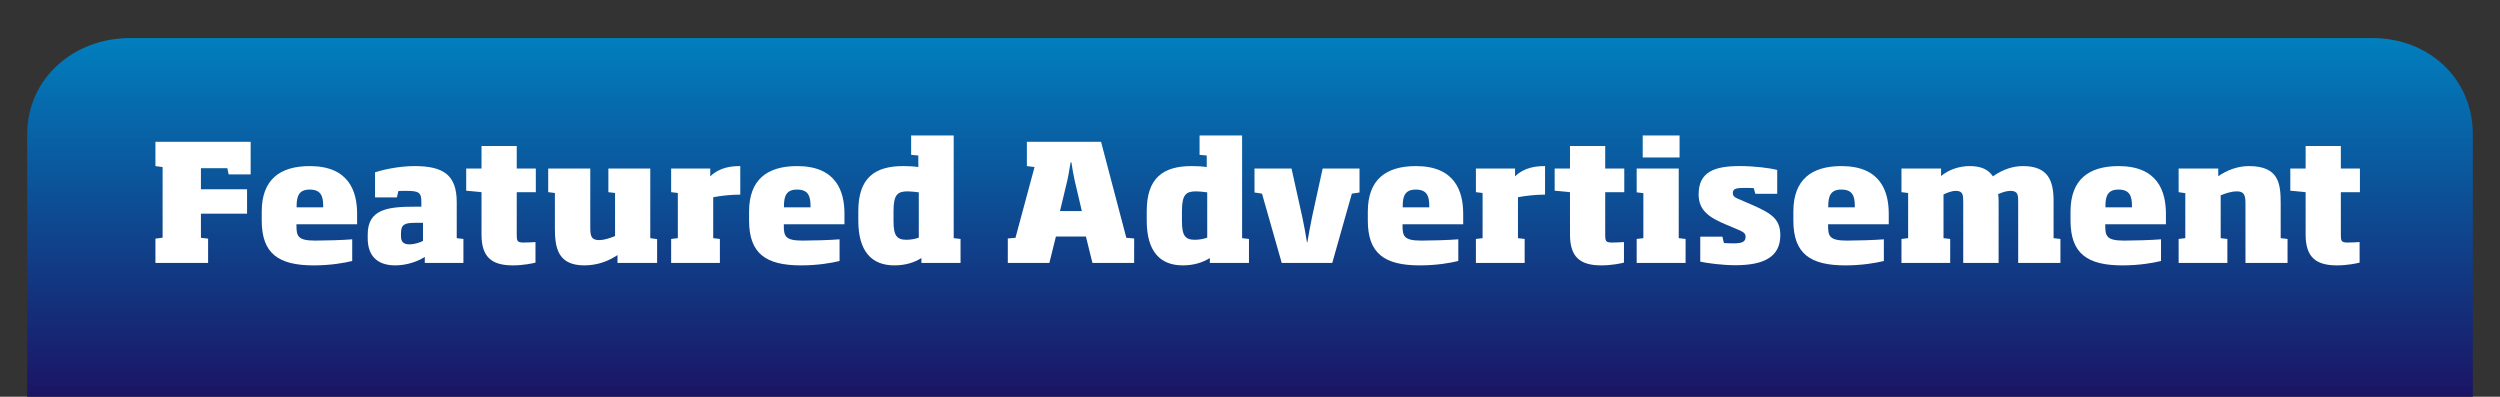
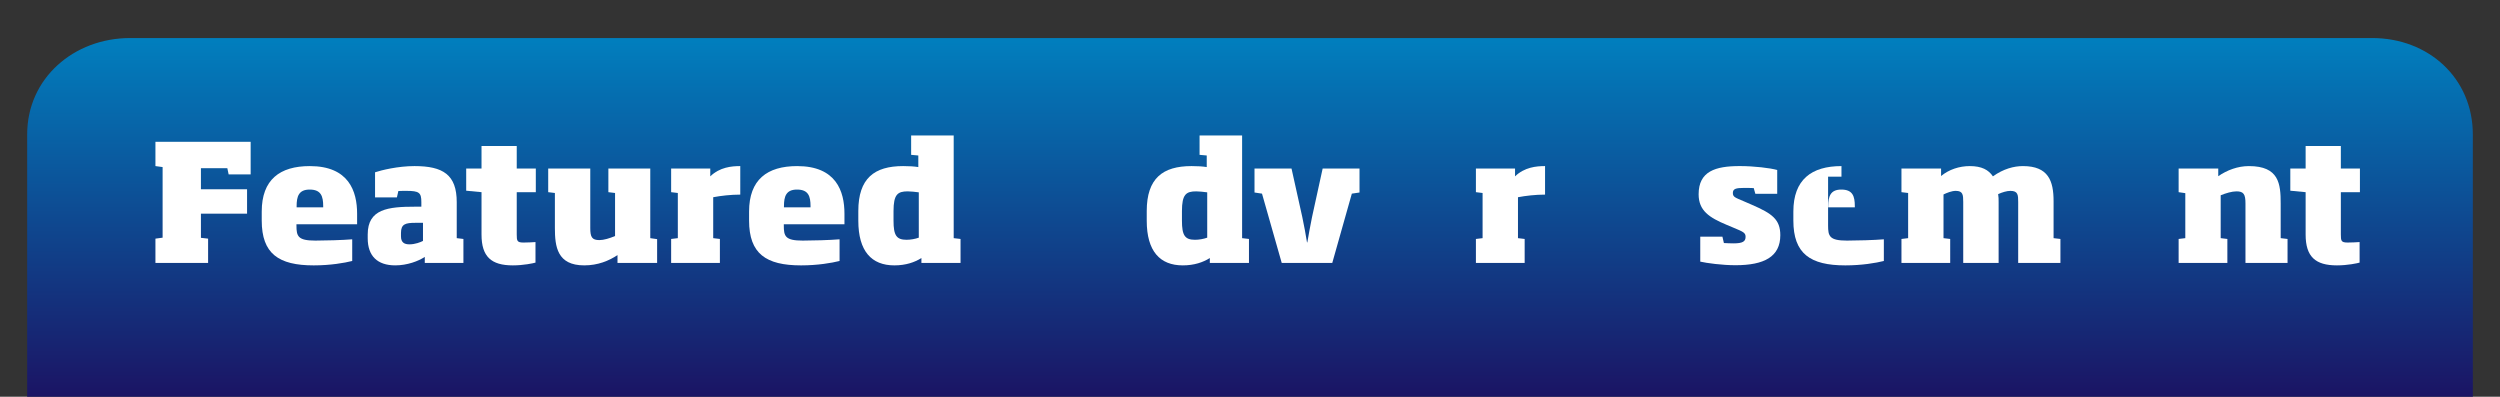
<svg xmlns="http://www.w3.org/2000/svg" id="Layer_1" x="0px" y="0px" width="230px" height="36.5px" viewBox="0 0 230 36.5" xml:space="preserve">
  <rect x="0" y="0" width="230" height="36.5" fill="#333333" stroke="none" />
  <g>
    <linearGradient id="SVGID_1_" gradientUnits="userSpaceOnUse" x1="115" y1="36.5" x2="115" y2="3.501">
      <stop offset="0" style="stop-color:#1B1464" />
      <stop offset="1" style="stop-color:#017FBE" />
    </linearGradient>
    <path fill="url(#SVGID_1_)" d="M227.5,36.5V12.364c0-5.171-4.084-8.864-9.255-8.864H11.972C6.801,3.5,2.5,7.192,2.5,12.364V36.5 H227.5z" />
    <g>
      <path fill="#FFFFFF" d="M18.485,19.66v2.22l0.66,0.075v2.234H14.3v-2.234l0.66-0.09V15.37l-0.66-0.09v-2.235h8.76v3h-2.025 l-0.12-0.57h-2.43v1.935h4.245v2.25H18.485z" />
      <path fill="#FFFFFF" d="M27.274,20.635v0.105c0,0.99,0.12,1.395,1.74,1.395c0.87,0,2.535-0.045,3.39-0.119v1.994 c-0.72,0.18-2.01,0.405-3.54,0.405c-3.24,0-4.785-1.08-4.785-4.125v-0.825c0-2.94,1.665-4.185,4.425-4.185 c3.585,0,4.35,2.31,4.35,4.38v0.975H27.274z M29.734,18.97c0-0.915-0.195-1.53-1.245-1.53c-1.005,0-1.2,0.63-1.2,1.53v0.105h2.445 V18.97z" />
      <path fill="#FFFFFF" d="M39.08,24.189v-0.555c-0.585,0.391-1.62,0.78-2.715,0.78c-1.649,0-2.535-0.87-2.535-2.49v-0.36 c0-2.339,1.875-2.549,4.365-2.549h0.57v-0.42c0-0.87-0.195-1.035-1.38-1.035c-0.255,0-0.48,0-0.735,0.015l-0.135,0.585h-2.01 v-2.31c0.6-0.195,2.1-0.57,3.63-0.57c2.625,0,3.885,0.795,3.885,3.315v3.315l0.615,0.074v2.205H39.08z M38.915,20.5h-0.69 c-0.915,0-1.335,0.105-1.335,0.93v0.315c0,0.569,0.315,0.735,0.78,0.735c0.51,0,1.02-0.195,1.245-0.315V20.5z" />
      <path fill="#FFFFFF" d="M47.18,24.415c-1.979,0-2.88-0.795-2.88-2.835v-3.9l-1.41-0.135v-2.04h1.41v-2.07h3.24v2.07h1.755v2.175 H47.54v3.884c0,0.601,0.03,0.75,0.63,0.75c0.375,0,0.915-0.029,1.095-0.045v1.891C49.055,24.22,48.17,24.415,47.18,24.415z" />
      <path fill="#FFFFFF" d="M56.81,24.189v-0.72c-0.795,0.525-1.8,0.945-3.06,0.945c-2.49,0-2.7-1.726-2.7-3.435v-3.225l-0.615-0.075 v-2.175h3.87v5.475c0,0.824,0.15,1.109,0.84,1.109c0.405,0,0.945-0.165,1.44-0.375v-3.959L55.97,17.68v-2.175h3.855v6.405 l0.63,0.09v2.189H56.81z" />
      <path fill="#FFFFFF" d="M65.615,18.145v3.765l0.615,0.074v2.205h-4.485v-2.205l0.615-0.074v-4.155l-0.615-0.075v-2.175h3.6v0.72 c0.87-0.84,1.95-0.945,2.76-0.945v2.625C67.22,17.905,66.32,18.01,65.615,18.145z" />
      <path fill="#FFFFFF" d="M72.11,20.635v0.105c0,0.99,0.12,1.395,1.74,1.395c0.87,0,2.535-0.045,3.39-0.119v1.994 c-0.72,0.18-2.01,0.405-3.54,0.405c-3.24,0-4.785-1.08-4.785-4.125v-0.825c0-2.94,1.665-4.185,4.425-4.185 c3.585,0,4.35,2.31,4.35,4.38v0.975H72.11z M74.569,18.97c0-0.915-0.194-1.53-1.245-1.53c-1.005,0-1.2,0.63-1.2,1.53v0.105h2.444 V18.97z" />
      <path fill="#FFFFFF" d="M84.77,24.189V23.74c-0.615,0.39-1.44,0.675-2.49,0.675c-2.1,0-3.315-1.306-3.315-4.11V19.42 c0-3.015,1.47-4.14,4.125-4.14c0.585,0,1.005,0.03,1.395,0.09v-1.065l-0.66-0.06V12.46h3.915v9.45l0.63,0.074v2.205H84.77z M84.529,17.695c-0.345-0.045-0.75-0.09-1.02-0.09c-0.93,0-1.305,0.285-1.305,1.815v0.885c0,1.35,0.27,1.755,1.2,1.755 c0.375,0,0.795-0.076,1.125-0.195V17.695z" />
-       <path fill="#FFFFFF" d="M100.504,24.189l-0.6-2.43h-2.76l-0.601,2.43h-3.825v-2.25l0.705-0.06l1.755-6.51l-0.705-0.09v-2.235 h6.824l2.325,8.834l0.72,0.06v2.25H100.504z M98.869,16.6c-0.12-0.525-0.225-1.17-0.3-1.665h-0.075 c-0.09,0.495-0.18,1.14-0.3,1.665l-0.675,2.82h2.01L98.869,16.6z" />
      <path fill="#FFFFFF" d="M111.304,24.189V23.74c-0.615,0.39-1.439,0.675-2.489,0.675c-2.101,0-3.315-1.306-3.315-4.11V19.42 c0-3.015,1.47-4.14,4.125-4.14c0.585,0,1.005,0.03,1.395,0.09v-1.065l-0.66-0.06V12.46h3.914v9.45l0.631,0.074v2.205H111.304z M111.064,17.695c-0.345-0.045-0.75-0.09-1.02-0.09c-0.93,0-1.305,0.285-1.305,1.815v0.885c0,1.35,0.27,1.755,1.2,1.755 c0.375,0,0.795-0.076,1.125-0.195V17.695z" />
      <path fill="#FFFFFF" d="M124.369,17.815l-1.8,6.374h-4.65l-1.814-6.374l-0.69-0.105v-2.205h3.405l0.989,4.455 c0.166,0.78,0.33,1.665,0.436,2.34h0.03c0.12-0.675,0.27-1.56,0.435-2.34l0.975-4.455h3.391v2.205L124.369,17.815z" />
-       <path fill="#FFFFFF" d="M129.034,20.635v0.105c0,0.99,0.12,1.395,1.739,1.395c0.871,0,2.535-0.045,3.391-0.119v1.994 c-0.721,0.18-2.01,0.405-3.54,0.405c-3.239,0-4.785-1.08-4.785-4.125v-0.825c0-2.94,1.665-4.185,4.425-4.185 c3.586,0,4.35,2.31,4.35,4.38v0.975H129.034z M131.494,18.97c0-0.915-0.195-1.53-1.245-1.53c-1.005,0-1.2,0.63-1.2,1.53v0.105 h2.445V18.97z" />
      <path fill="#FFFFFF" d="M139.654,18.145v3.765l0.615,0.074v2.205h-4.485v-2.205l0.614-0.074v-4.155l-0.614-0.075v-2.175h3.6v0.72 c0.87-0.84,1.95-0.945,2.761-0.945v2.625C141.259,17.905,140.359,18.01,139.654,18.145z" />
-       <path fill="#FFFFFF" d="M147.318,24.415c-1.979,0-2.879-0.795-2.879-2.835v-3.9l-1.41-0.135v-2.04h1.41v-2.07h3.24v2.07h1.754 v2.175h-1.754v3.884c0,0.601,0.029,0.75,0.629,0.75c0.375,0,0.916-0.029,1.096-0.045v1.891 C149.193,24.22,148.309,24.415,147.318,24.415z" />
-       <path fill="#FFFFFF" d="M150.574,24.189v-2.205l0.615-0.074v-4.14l-0.615-0.075v-2.19h3.869v6.405l0.631,0.074v2.205H150.574z M151.129,14.485V12.46h3.391v2.025H151.129z" />
      <path fill="#FFFFFF" d="M159.664,24.4c-1.23,0-2.655-0.195-3.24-0.33v-2.295h2.039l0.136,0.584c0.3,0.016,0.585,0.031,0.885,0.031 c0.854,0,1.11-0.181,1.11-0.601c0-0.375-0.211-0.465-1.11-0.84l-0.646-0.271c-1.574-0.66-2.564-1.29-2.564-2.805 c0-2.115,1.545-2.595,3.779-2.595c1.336,0,2.806,0.18,3.451,0.36v2.19h-2.011l-0.149-0.525c-0.301-0.015-0.66-0.015-0.9-0.015 c-0.72,0-1.02,0.075-1.02,0.465c0,0.375,0.209,0.42,0.975,0.75l0.795,0.345c1.83,0.795,2.595,1.335,2.595,2.791 C163.788,23.62,162.303,24.4,159.664,24.4z" />
-       <path fill="#FFFFFF" d="M168.184,20.635v0.105c0,0.99,0.12,1.395,1.74,1.395c0.869,0,2.535-0.045,3.39-0.119v1.994 c-0.72,0.18-2.01,0.405-3.54,0.405c-3.24,0-4.785-1.08-4.785-4.125v-0.825c0-2.94,1.666-4.185,4.426-4.185 c3.584,0,4.35,2.31,4.35,4.38v0.975H168.184z M170.644,18.97c0-0.915-0.194-1.53-1.245-1.53c-1.005,0-1.199,0.63-1.199,1.53v0.105 h2.444V18.97z" />
+       <path fill="#FFFFFF" d="M168.184,20.635v0.105c0,0.99,0.12,1.395,1.74,1.395c0.869,0,2.535-0.045,3.39-0.119v1.994 c-0.72,0.18-2.01,0.405-3.54,0.405c-3.24,0-4.785-1.08-4.785-4.125v-0.825c0-2.94,1.666-4.185,4.426-4.185 v0.975H168.184z M170.644,18.97c0-0.915-0.194-1.53-1.245-1.53c-1.005,0-1.199,0.63-1.199,1.53v0.105 h2.444V18.97z" />
      <path fill="#FFFFFF" d="M185.673,24.189V18.58c0-0.645-0.015-1.02-0.72-1.02c-0.33,0-0.766,0.135-1.125,0.3 c0.045,0.24,0.045,0.48,0.045,0.72v5.609h-3.256V18.58c0-0.66-0.029-1.02-0.689-1.02c-0.375,0-0.811,0.18-1.125,0.33v4.02 l0.615,0.074v2.205h-4.484v-2.205l0.614-0.074v-4.155l-0.614-0.075v-2.175h3.645v0.69c0.72-0.6,1.68-0.915,2.64-0.915 c1.095,0,1.726,0.345,2.13,0.945c0.96-0.69,1.936-0.945,2.76-0.945c2.34,0,2.82,1.365,2.82,3.225v3.405l0.63,0.074v2.205H185.673z " />
-       <path fill="#FFFFFF" d="M193.684,20.635v0.105c0,0.99,0.119,1.395,1.74,1.395c0.869,0,2.534-0.045,3.389-0.119v1.994 c-0.719,0.18-2.01,0.405-3.539,0.405c-3.24,0-4.785-1.08-4.785-4.125v-0.825c0-2.94,1.665-4.185,4.425-4.185 c3.585,0,4.351,2.31,4.351,4.38v0.975H193.684z M196.143,18.97c0-0.915-0.194-1.53-1.244-1.53c-1.006,0-1.2,0.63-1.2,1.53v0.105 h2.444V18.97z" />
      <path fill="#FFFFFF" d="M206.583,24.189v-5.474c0-0.84-0.165-1.11-0.825-1.11c-0.42,0-0.975,0.165-1.455,0.36v3.945l0.615,0.074 v2.205h-4.484v-2.205l0.614-0.074v-4.14l-0.614-0.09v-2.175h3.645v0.705c0.824-0.57,1.814-0.93,2.82-0.93 c2.774,0,2.924,1.635,2.924,3.435v3.195l0.631,0.074v2.205H206.583z" />
      <path fill="#FFFFFF" d="M214.998,24.415c-1.979,0-2.88-0.795-2.88-2.835v-3.9l-1.409-0.135v-2.04h1.409v-2.07h3.24v2.07h1.755 v2.175h-1.755v3.884c0,0.601,0.03,0.75,0.63,0.75c0.375,0,0.915-0.029,1.095-0.045v1.891 C216.873,24.22,215.988,24.415,214.998,24.415z" />
    </g>
  </g>
</svg>